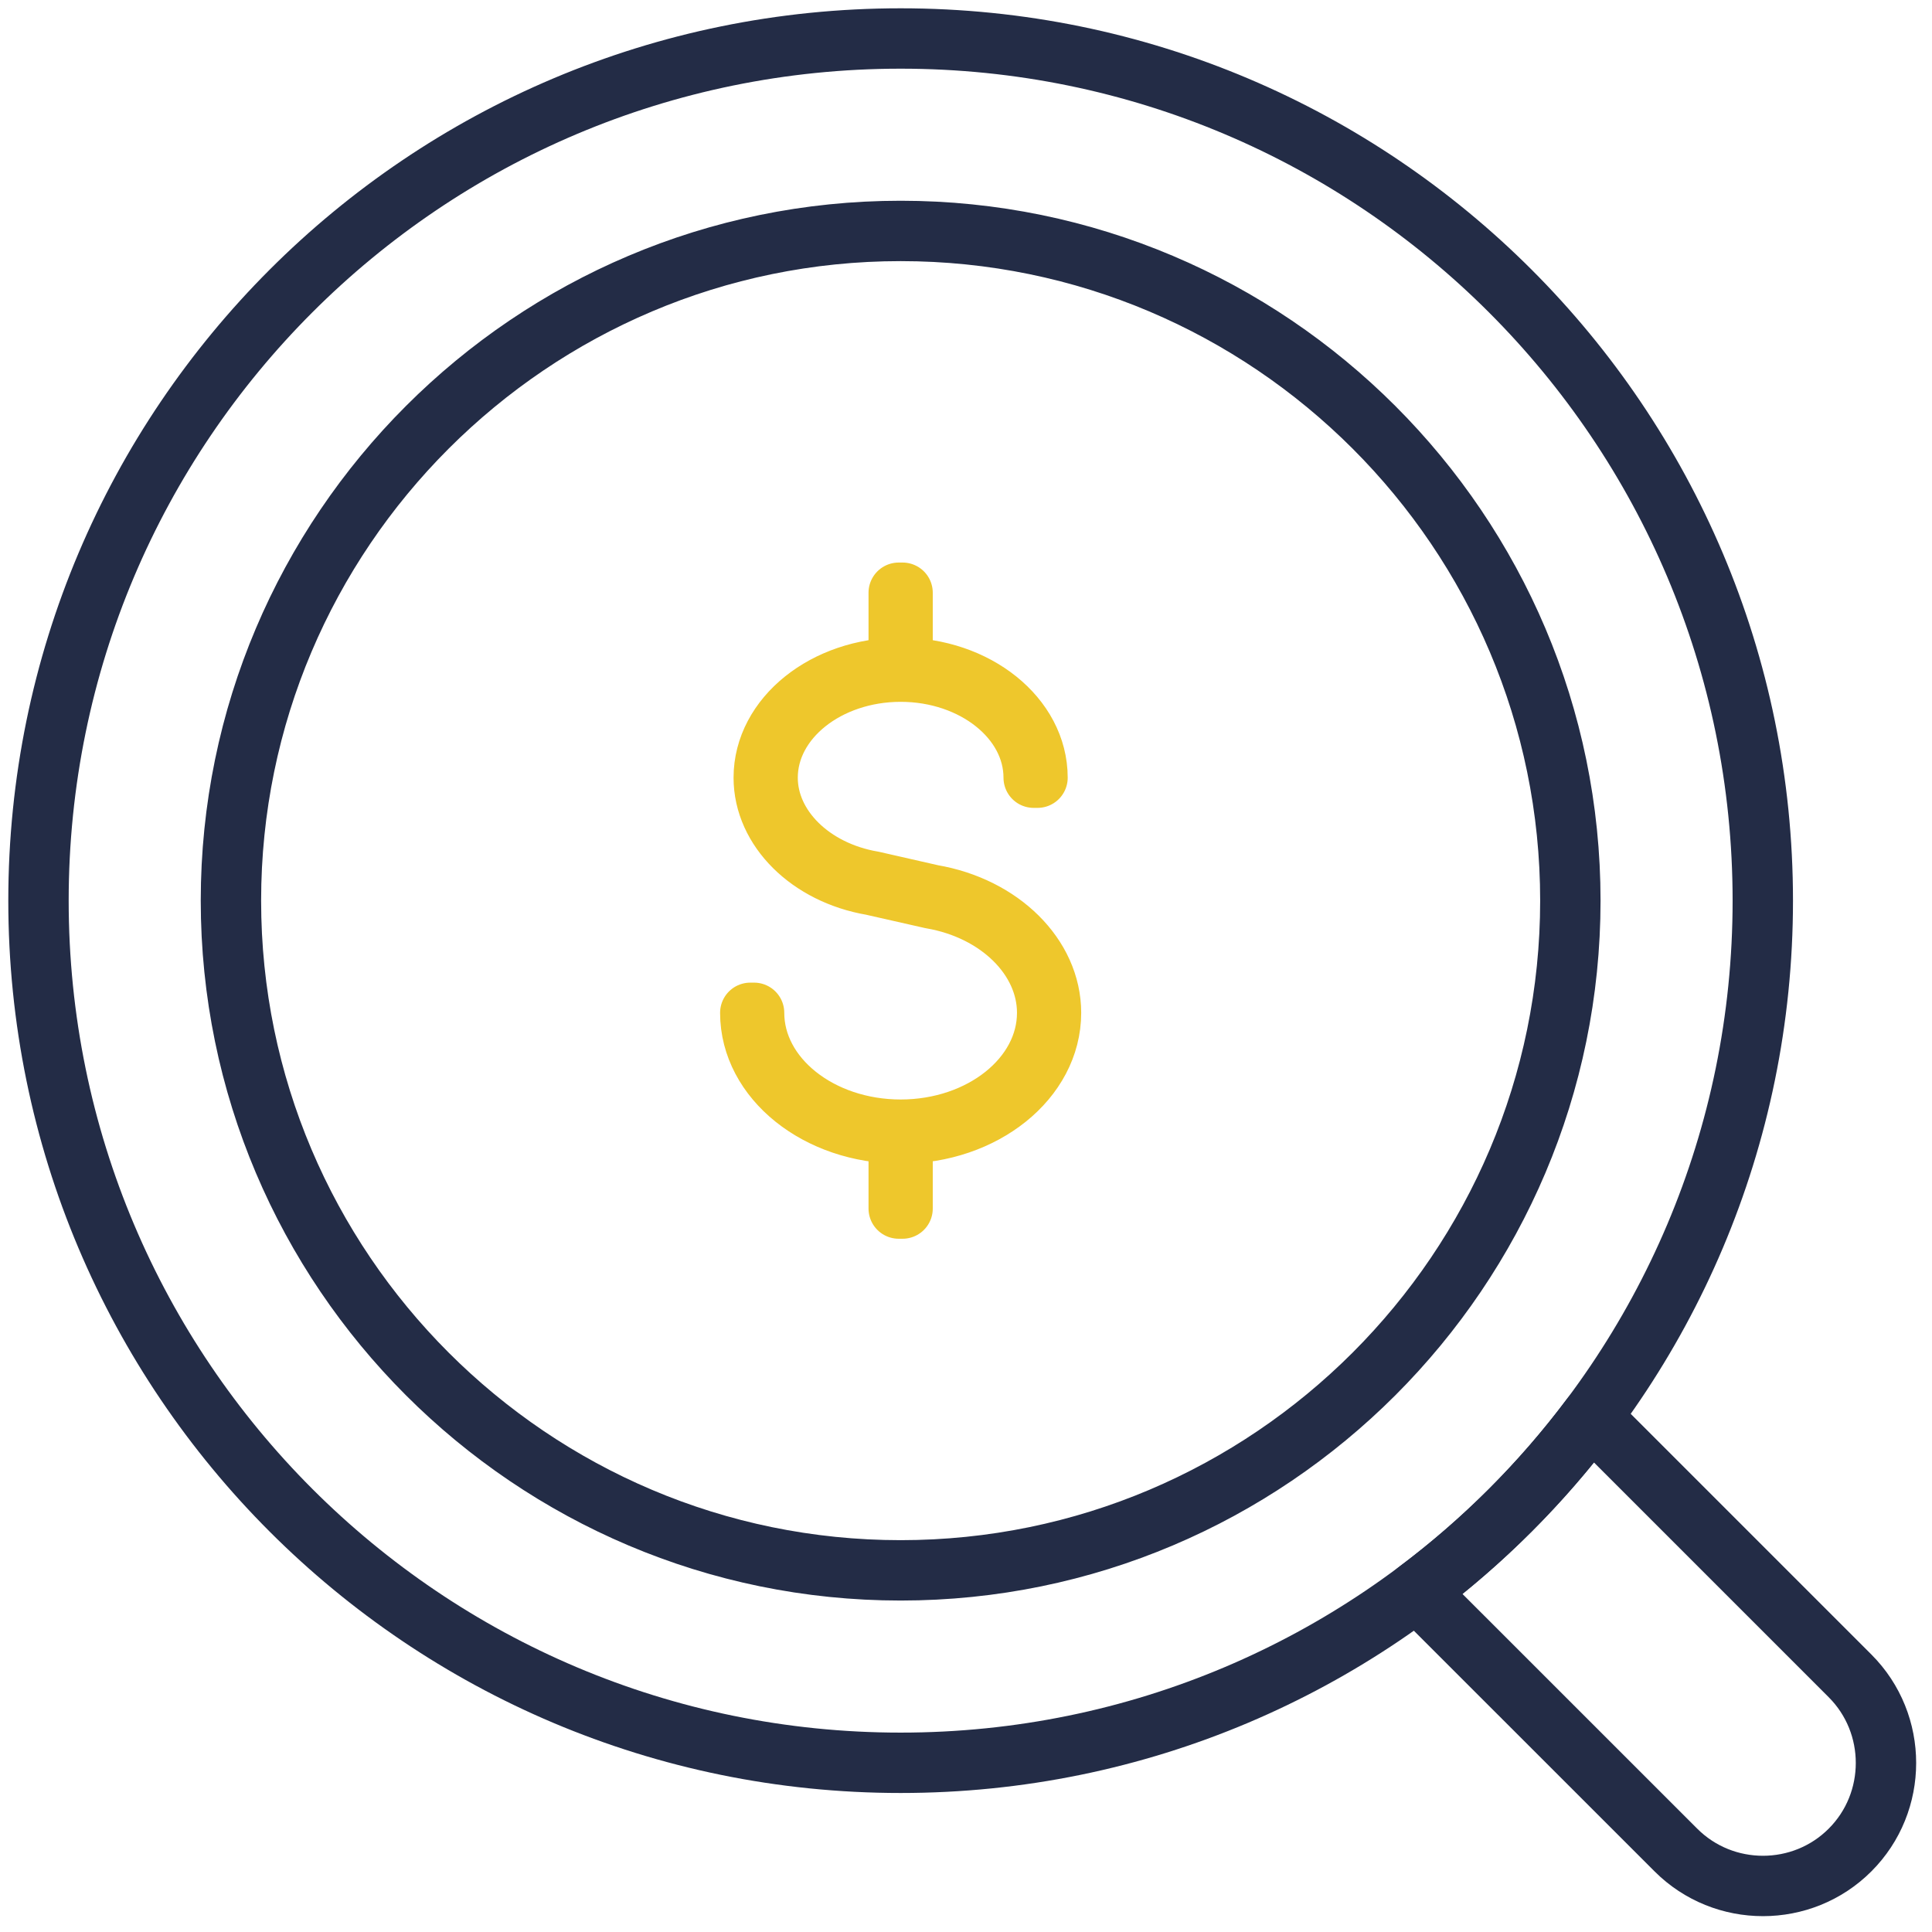
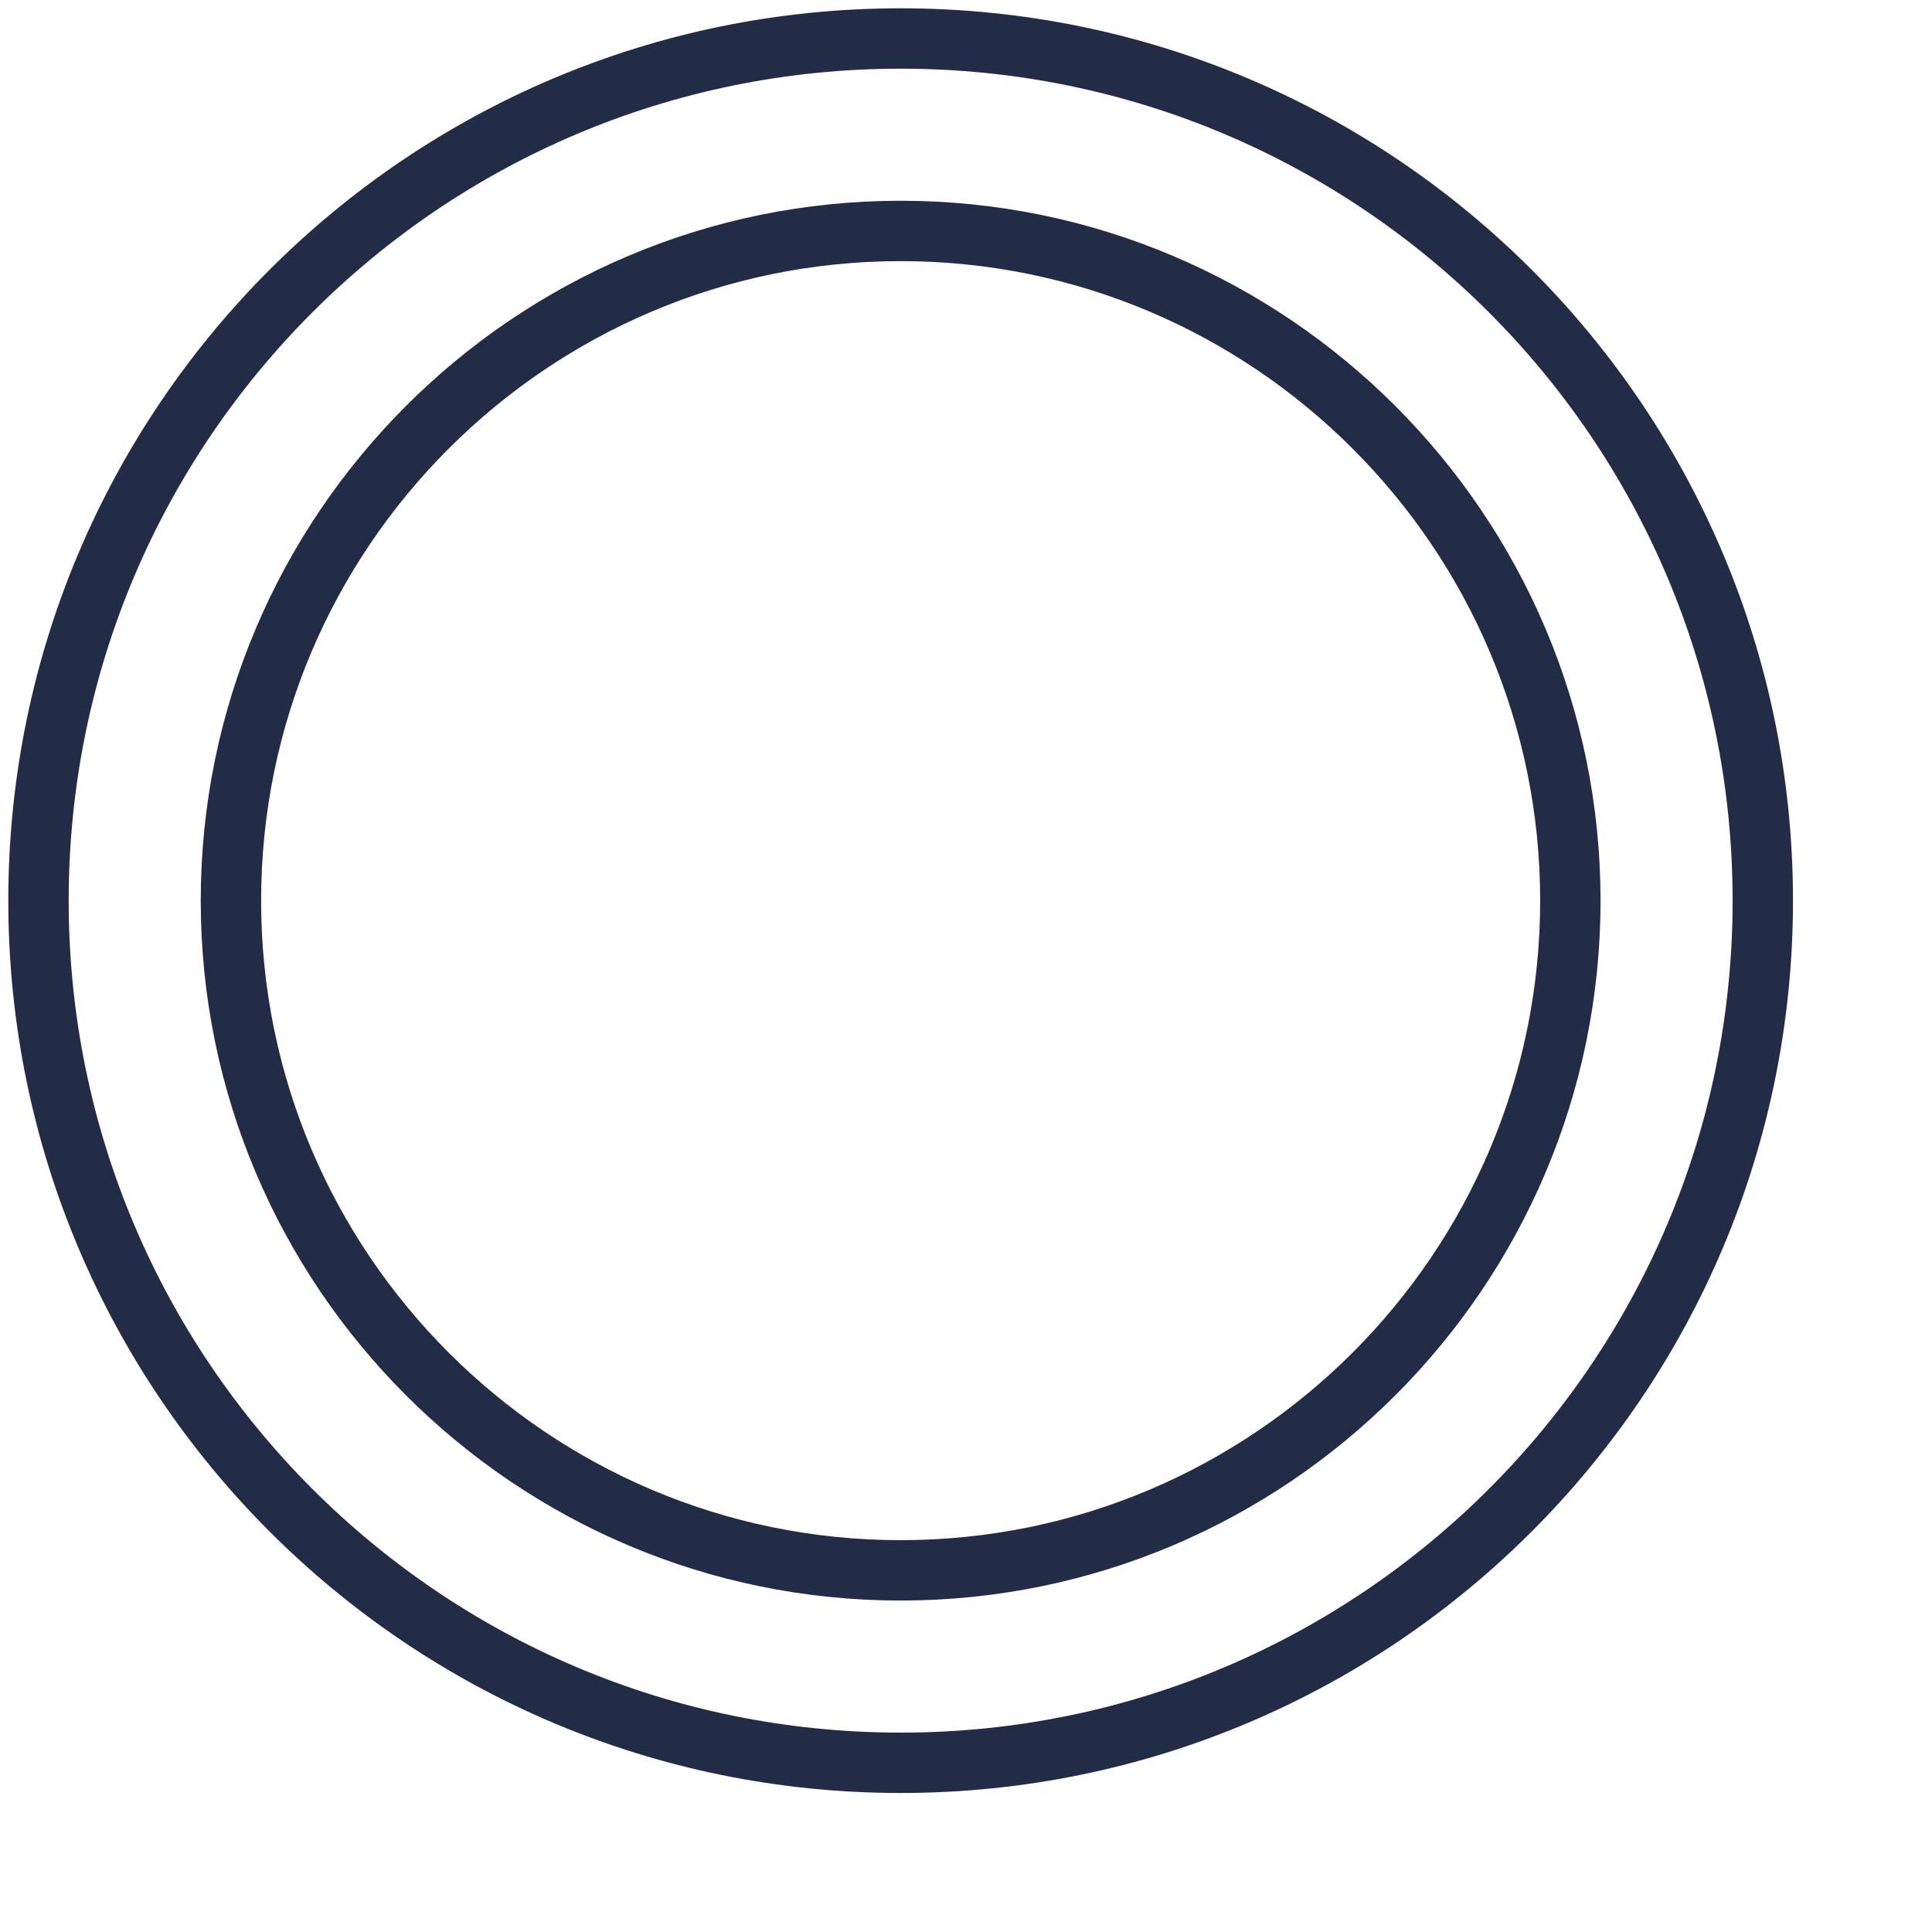
<svg xmlns="http://www.w3.org/2000/svg" xmlns:xlink="http://www.w3.org/1999/xlink" width="64px" height="64px" viewBox="0 0 64 64" version="1.1">
  <title>Group 10</title>
  <desc>Created with Sketch.</desc>
  <defs>
-     <polygon id="path-1" points="0 63.75 63.75 63.75 63.75 0 0 0" />
-   </defs>
+     </defs>
  <g id="Template" stroke="none" stroke-width="1" fill="none" fill-rule="evenodd">
    <g id="Group-32" transform="translate(-24, -54)">
      <g id="Group-10" transform="translate(24, 54)">
-         <path d="M61.285,55.515 L52.709,46.939 C51.071,49.126 49.127,51.07 46.939,52.709 L55.516,61.284 C57.102,62.872 59.699,62.872 61.285,61.284 C62.872,59.698 62.872,57.102 61.285,55.515 Z" id="Stroke-1" stroke="#232C46" stroke-width="2" stroke-linecap="round" stroke-linejoin="round" />
        <path d="M29.835,52.02 C17.603,52.02 7.65,42.067 7.65,29.835 C7.65,17.602 17.603,7.65 29.835,7.65 C42.067,7.65 52.02,17.602 52.02,29.835 C52.02,42.067 42.067,52.02 29.835,52.02 Z M29.835,1.275 C14.062,1.275 1.275,14.062 1.275,29.835 C1.275,45.608 14.062,58.395 29.835,58.395 C45.608,58.395 58.395,45.608 58.395,29.835 C58.395,14.062 45.608,1.275 29.835,1.275 Z" id="Stroke-3" stroke="#232C46" stroke-width="2" stroke-linecap="round" stroke-linejoin="round" />
-         <path d="M29.836,37.549 C27.089,37.549 24.854,35.756 24.854,33.551 L24.98,33.551 C24.98,35.685 27.158,37.422 29.836,37.422 C32.512,37.422 34.689,35.685 34.689,33.551 C34.689,31.736 33.077,30.146 30.854,29.766 L28.884,29.32 C26.809,28.966 25.3,27.469 25.3,25.762 C25.3,23.755 27.335,22.122 29.836,22.122 C32.336,22.122 34.369,23.755 34.369,25.762 L34.242,25.762 C34.242,23.825 32.264,22.249 29.836,22.249 C27.405,22.249 25.428,23.825 25.428,25.762 C25.428,27.406 26.892,28.851 28.909,29.195 L30.878,29.643 C33.158,30.032 34.816,31.675 34.816,33.551 C34.816,35.756 32.582,37.549 29.836,37.549 Z" id="Stroke-5" stroke="#EEC72C" stroke-width="2" stroke-linecap="round" stroke-linejoin="round" />
        <mask id="mask-2" fill="white">
          <use xlink:href="#path-1" />
        </mask>
        <g id="Clip-8" />
        <polygon id="Stroke-7" stroke="#EEC72C" stroke-width="2" stroke-linecap="round" stroke-linejoin="round" mask="url(#mask-2)" points="29.771 22.185 29.899 22.185 29.899 19.635 29.771 19.635" />
        <polygon id="Stroke-9" stroke="#EEC72C" stroke-width="2" stroke-linecap="round" stroke-linejoin="round" mask="url(#mask-2)" points="29.771 40.035 29.899 40.035 29.899 37.485 29.771 37.485" />
      </g>
    </g>
  </g>
</svg>